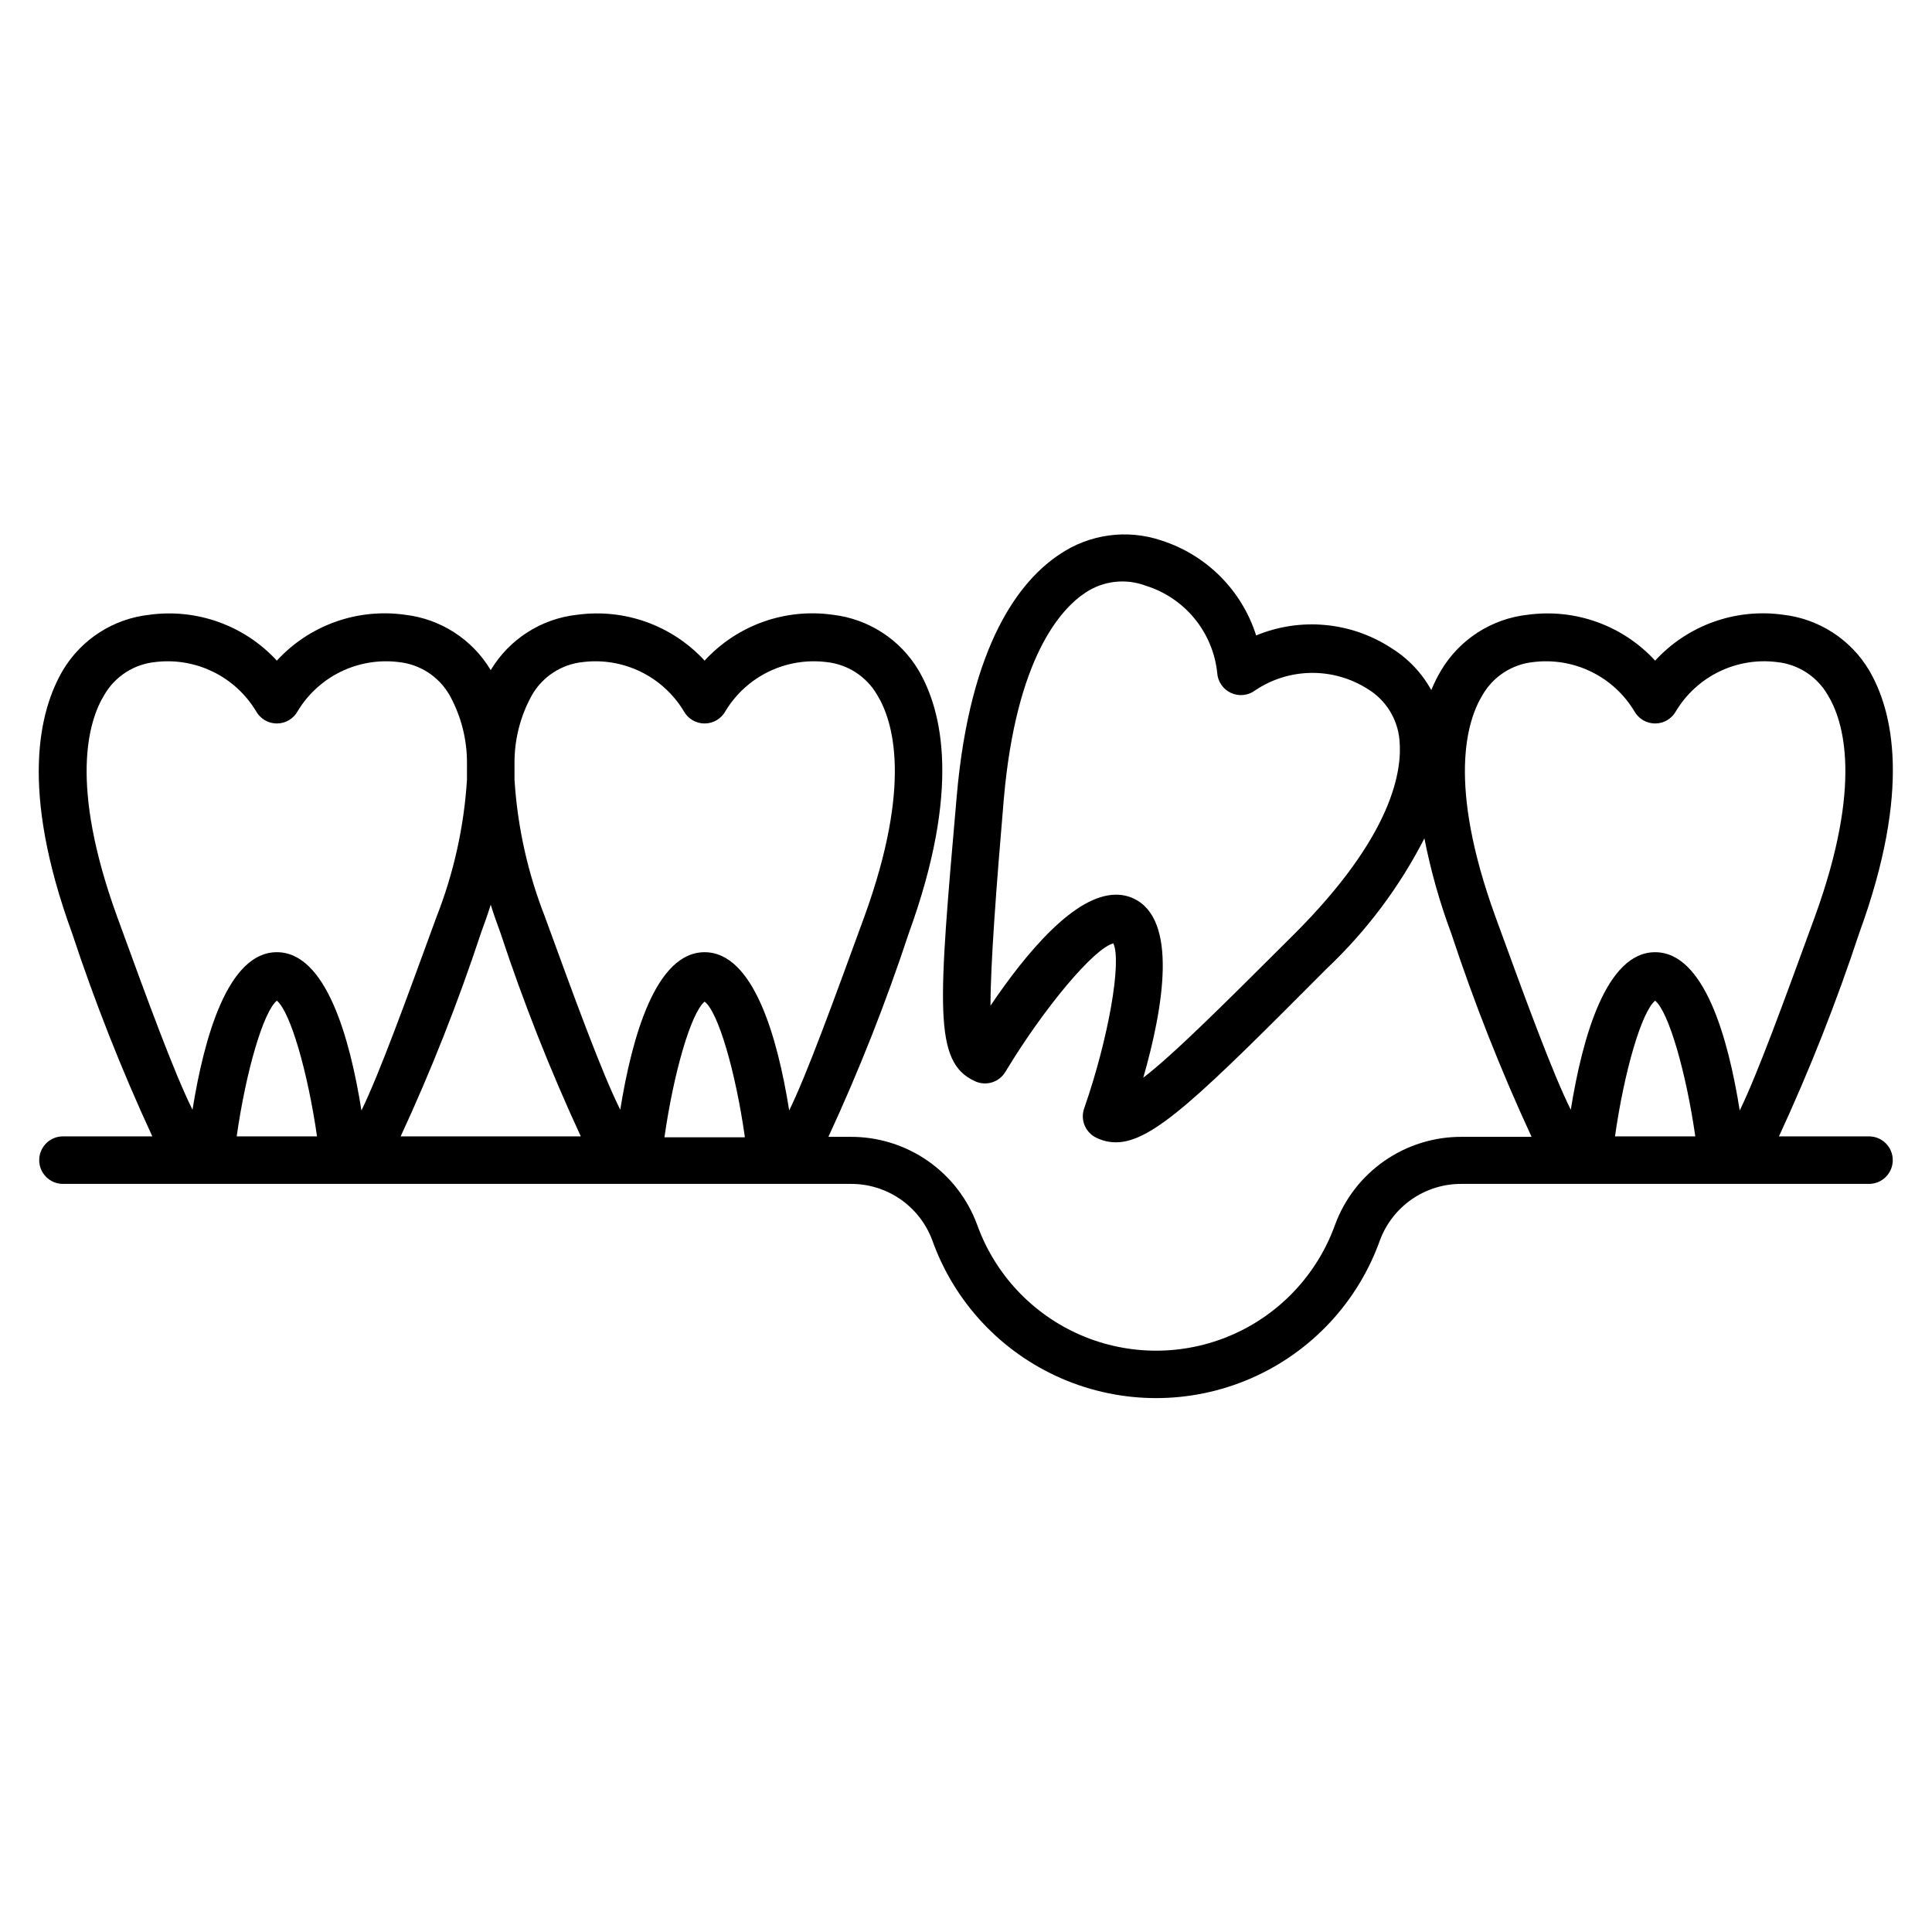
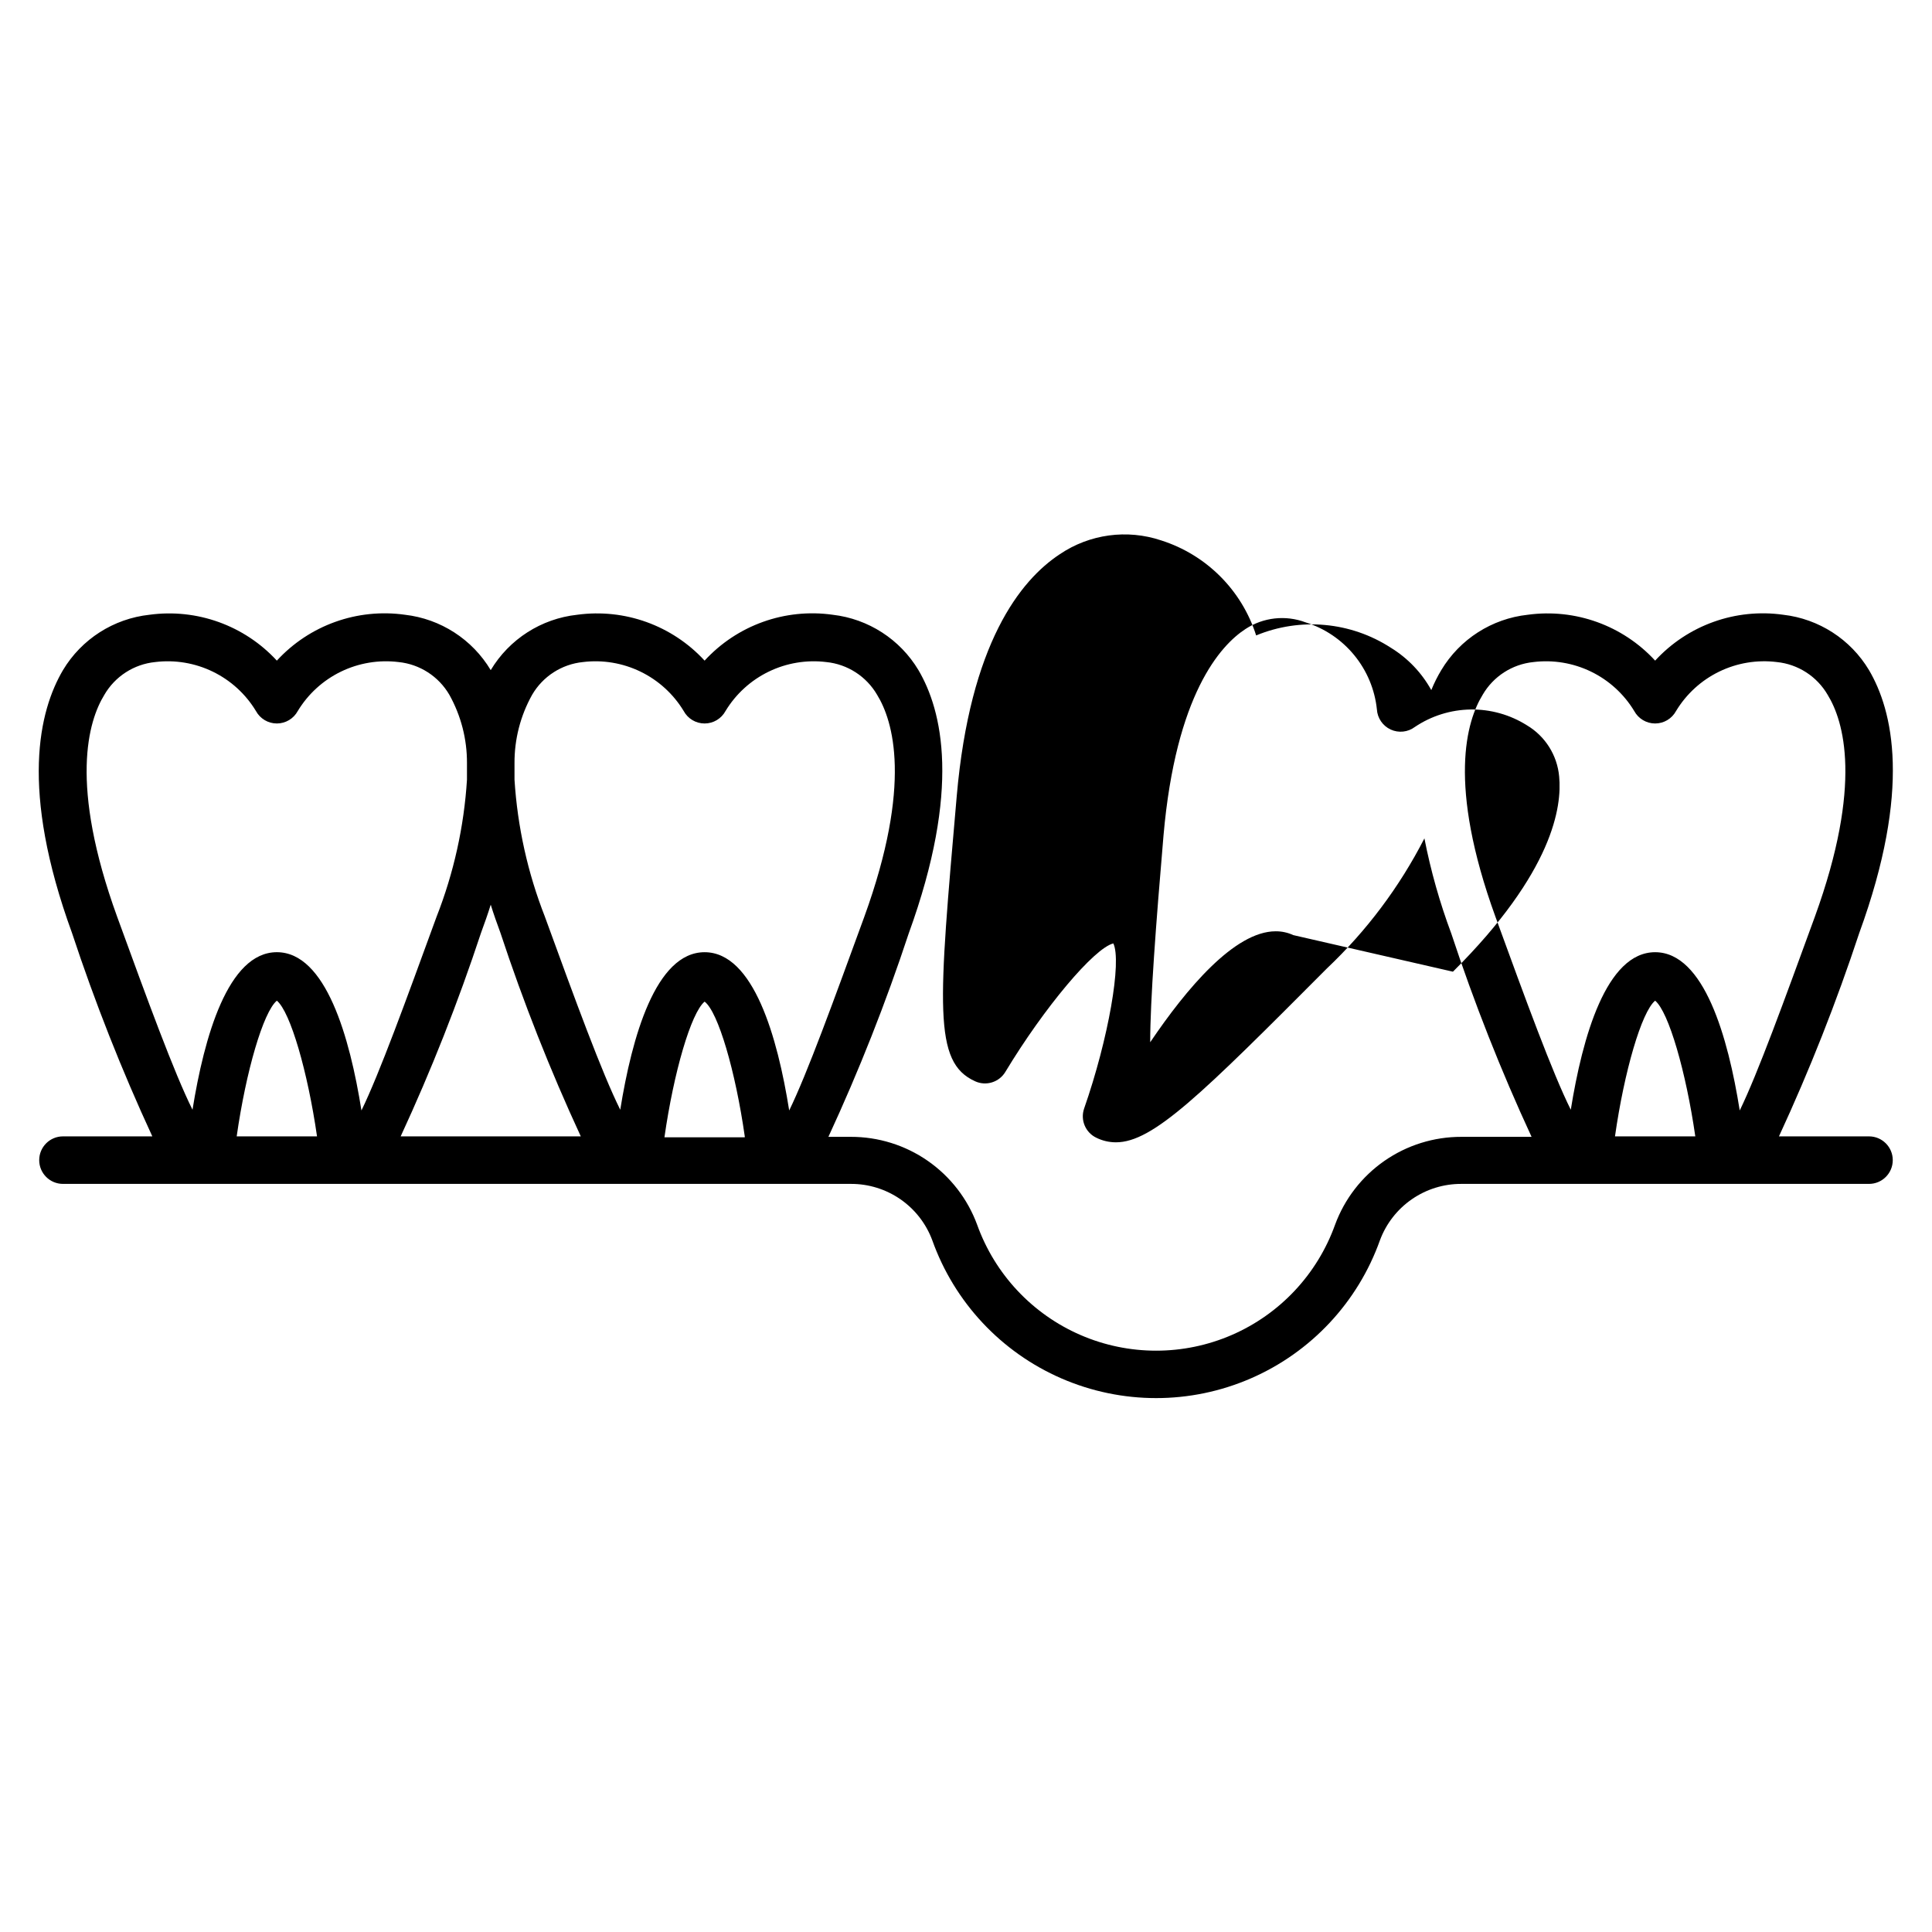
<svg xmlns="http://www.w3.org/2000/svg" fill="#000000" width="800px" height="800px" version="1.1" viewBox="144 144 512 512">
-   <path d="m639.31 445.15h-23.867c8.117-17.547 15.223-35.547 21.285-53.906 13.918-38.164 8.879-58.945 2.582-69.652-4.879-8.164-13.285-13.59-22.734-14.676-12.625-1.781-25.32 2.766-33.945 12.156-8.582-9.332-21.191-13.871-33.754-12.156-9.52 1.031-18.004 6.461-22.926 14.676-1.016 1.691-1.902 3.461-2.644 5.289-2.539-4.598-6.227-8.461-10.703-11.211-10.641-6.898-23.992-8.121-35.711-3.273-3.805-11.988-13.199-21.383-25.188-25.191-9.023-3.019-18.941-1.668-26.828 3.652-10.516 6.926-23.805 23.68-27.332 64.109-4.848 55.609-6.297 70.535 4.848 75.57v0.004c2.938 1.352 6.418 0.266 8.062-2.519 10.266-17.004 23.488-32.746 28.59-34.008 2.266 4.723-1.258 25.191-7.746 43.77-1.043 3.039 0.367 6.379 3.277 7.746 1.605 0.789 3.371 1.195 5.164 1.195 9.824 0 22.547-12.594 55.922-46.098 10.5-9.934 19.23-21.582 25.82-34.449 1.68 8.578 4.059 17.004 7.117 25.191 6.059 18.359 13.164 36.359 21.285 53.906h-18.578c-7.301-0.02-14.434 2.203-20.426 6.371-5.992 4.168-10.559 10.078-13.078 16.93-4.703 13.105-14.617 23.684-27.395 29.219-12.777 5.531-27.277 5.531-40.051 0-12.777-5.535-22.695-16.113-27.398-29.219-2.519-6.852-7.086-12.762-13.078-16.93-5.992-4.168-13.125-6.391-20.426-6.371h-5.918c8.117-17.547 15.227-35.547 21.285-53.906 13.918-38.289 8.879-59.07 2.582-69.777-4.879-8.164-13.285-13.59-22.734-14.676-12.625-1.781-25.32 2.766-33.941 12.156-8.586-9.332-21.195-13.871-33.758-12.156-9.52 1.031-18.004 6.461-22.922 14.676v0.316-0.316c-4.879-8.164-13.285-13.59-22.734-14.676-12.625-1.781-25.32 2.766-33.945 12.156-8.59-9.324-21.191-13.863-33.754-12.156-9.52 1.031-18.004 6.461-22.926 14.676-6.297 10.707-11.523 31.488 2.394 69.652 6.062 18.359 13.168 36.359 21.285 53.906h-23.68c-3.477 0-6.297 2.82-6.297 6.297 0 3.481 2.82 6.297 6.297 6.297h208.77c4.699-0.023 9.289 1.395 13.152 4.066 3.863 2.668 6.812 6.461 8.449 10.859 5.852 16.426 18.254 29.691 34.25 36.633 15.996 6.945 34.152 6.945 50.148 0 15.996-6.941 28.398-20.207 34.25-36.633 1.637-4.398 4.59-8.191 8.453-10.859 3.863-2.672 8.453-4.09 13.148-4.066h108c3.477 0 6.297-2.816 6.297-6.297 0-3.477-2.82-6.297-6.297-6.297zm-152.59-53.34c-16.941 16.879-31.488 31.488-39.738 37.785 5.414-18.895 9.195-42.004-2.582-47.484h0.004c-1.461-0.676-3.055-1.02-4.66-1.008-10.895 0-23.68 15.242-33.25 29.41 0-11.02 1.512-31.172 3.527-54.789 3.273-37.344 15.051-50.383 21.727-54.727h-0.004c4.723-3.109 10.648-3.762 15.934-1.762 5.055 1.578 9.535 4.602 12.891 8.699 3.359 4.094 5.445 9.082 6 14.348 0.137 2.316 1.539 4.371 3.644 5.348 2.106 0.973 4.578 0.711 6.434-0.688 4.371-2.934 9.5-4.539 14.766-4.617s10.441 1.371 14.895 4.176c4.879 2.894 8.062 7.957 8.566 13.605 0.754 7.871-1.512 25.188-28.152 51.703zm-212.67-8.062c0.754 2.457 1.637 4.914 2.582 7.496 6.059 18.359 13.168 36.359 21.285 53.906h-47.734c8.117-17.547 15.223-35.547 21.285-53.906 0.945-2.582 1.824-5.039 2.582-7.496zm24.434-64.297c5.227-0.641 10.527 0.242 15.266 2.543 4.738 2.301 8.707 5.922 11.438 10.43 1.098 2.035 3.227 3.305 5.543 3.305 2.312 0 4.441-1.27 5.539-3.305 2.731-4.508 6.699-8.129 11.438-10.43 4.738-2.301 10.039-3.184 15.266-2.543 5.625 0.566 10.637 3.801 13.477 8.691 4.219 6.863 9.383 23.617-3.402 58.82-8.188 22.418-15.113 41.5-19.902 51.324-3.086-19.398-9.445-41.941-22.418-41.941s-19.27 22.543-22.355 41.75c-4.914-9.887-11.84-28.844-19.965-51.137h0.004c-4.562-11.617-7.281-23.879-8.062-36.336v-4.344c-0.039-6.348 1.566-12.598 4.66-18.137 2.84-4.891 7.852-8.125 13.477-8.691zm42.887 125.95h-21.285c2.457-17.254 7.055-33 10.645-35.961 3.586 2.707 8.184 18.453 10.641 35.707zm-169.72-117.26c2.836-4.891 7.848-8.125 13.477-8.691 5.227-0.641 10.527 0.242 15.266 2.543 4.734 2.301 8.707 5.922 11.434 10.43 1.102 2.035 3.231 3.305 5.543 3.305 2.316 0 4.441-1.27 5.543-3.305 2.727-4.508 6.699-8.129 11.434-10.43 4.738-2.301 10.039-3.184 15.27-2.543 5.625 0.566 10.637 3.801 13.477 8.691 3.09 5.539 4.695 11.789 4.66 18.137v4.344c-0.781 12.457-3.504 24.719-8.062 36.336-8.188 22.418-15.113 41.5-19.902 51.324-3.086-19.398-9.445-41.941-22.418-41.941-12.973 0.004-19.27 22.547-22.355 41.754-4.914-9.887-11.84-28.844-19.965-51.137-12.785-35.203-7.621-51.953-3.398-58.816zm45.719 81.047c3.59 2.961 8.188 18.895 10.645 35.961h-21.289c2.457-17.254 7.055-33 10.645-35.961zm319.54-81.047c2.836-4.891 7.848-8.125 13.477-8.691 5.227-0.641 10.527 0.242 15.266 2.543 4.734 2.301 8.707 5.922 11.434 10.43 1.102 2.035 3.231 3.305 5.543 3.305 2.316 0 4.441-1.27 5.543-3.305 2.723-4.512 6.691-8.137 11.43-10.438 4.738-2.305 10.043-3.184 15.273-2.535 5.625 0.566 10.637 3.801 13.477 8.691 4.219 6.863 9.383 23.617-3.402 58.82-8.188 22.418-15.113 41.5-19.902 51.324-3.086-19.398-9.445-41.941-22.418-41.941s-19.27 22.543-22.355 41.75c-4.914-9.887-11.84-28.844-19.965-51.137-12.785-35.203-7.621-51.953-3.398-58.816zm45.719 81.047c3.59 2.961 8.188 18.895 10.645 35.961h-21.285c2.453-17.254 7.051-33 10.641-35.961z" />
+   <path d="m639.31 445.15h-23.867c8.117-17.547 15.223-35.547 21.285-53.906 13.918-38.164 8.879-58.945 2.582-69.652-4.879-8.164-13.285-13.59-22.734-14.676-12.625-1.781-25.32 2.766-33.945 12.156-8.582-9.332-21.191-13.871-33.754-12.156-9.52 1.031-18.004 6.461-22.926 14.676-1.016 1.691-1.902 3.461-2.644 5.289-2.539-4.598-6.227-8.461-10.703-11.211-10.641-6.898-23.992-8.121-35.711-3.273-3.805-11.988-13.199-21.383-25.188-25.191-9.023-3.019-18.941-1.668-26.828 3.652-10.516 6.926-23.805 23.68-27.332 64.109-4.848 55.609-6.297 70.535 4.848 75.57v0.004c2.938 1.352 6.418 0.266 8.062-2.519 10.266-17.004 23.488-32.746 28.59-34.008 2.266 4.723-1.258 25.191-7.746 43.77-1.043 3.039 0.367 6.379 3.277 7.746 1.605 0.789 3.371 1.195 5.164 1.195 9.824 0 22.547-12.594 55.922-46.098 10.5-9.934 19.23-21.582 25.82-34.449 1.68 8.578 4.059 17.004 7.117 25.191 6.059 18.359 13.164 36.359 21.285 53.906h-18.578c-7.301-0.02-14.434 2.203-20.426 6.371-5.992 4.168-10.559 10.078-13.078 16.93-4.703 13.105-14.617 23.684-27.395 29.219-12.777 5.531-27.277 5.531-40.051 0-12.777-5.535-22.695-16.113-27.398-29.219-2.519-6.852-7.086-12.762-13.078-16.93-5.992-4.168-13.125-6.391-20.426-6.371h-5.918c8.117-17.547 15.227-35.547 21.285-53.906 13.918-38.289 8.879-59.07 2.582-69.777-4.879-8.164-13.285-13.59-22.734-14.676-12.625-1.781-25.32 2.766-33.941 12.156-8.586-9.332-21.195-13.871-33.758-12.156-9.52 1.031-18.004 6.461-22.922 14.676v0.316-0.316c-4.879-8.164-13.285-13.59-22.734-14.676-12.625-1.781-25.32 2.766-33.945 12.156-8.59-9.324-21.191-13.863-33.754-12.156-9.52 1.031-18.004 6.461-22.926 14.676-6.297 10.707-11.523 31.488 2.394 69.652 6.062 18.359 13.168 36.359 21.285 53.906h-23.68c-3.477 0-6.297 2.82-6.297 6.297 0 3.481 2.82 6.297 6.297 6.297h208.77c4.699-0.023 9.289 1.395 13.152 4.066 3.863 2.668 6.812 6.461 8.449 10.859 5.852 16.426 18.254 29.691 34.25 36.633 15.996 6.945 34.152 6.945 50.148 0 15.996-6.941 28.398-20.207 34.25-36.633 1.637-4.398 4.59-8.191 8.453-10.859 3.863-2.672 8.453-4.09 13.148-4.066h108c3.477 0 6.297-2.816 6.297-6.297 0-3.477-2.82-6.297-6.297-6.297zm-152.59-53.34h0.004c-1.461-0.676-3.055-1.02-4.66-1.008-10.895 0-23.68 15.242-33.25 29.41 0-11.02 1.512-31.172 3.527-54.789 3.273-37.344 15.051-50.383 21.727-54.727h-0.004c4.723-3.109 10.648-3.762 15.934-1.762 5.055 1.578 9.535 4.602 12.891 8.699 3.359 4.094 5.445 9.082 6 14.348 0.137 2.316 1.539 4.371 3.644 5.348 2.106 0.973 4.578 0.711 6.434-0.688 4.371-2.934 9.5-4.539 14.766-4.617s10.441 1.371 14.895 4.176c4.879 2.894 8.062 7.957 8.566 13.605 0.754 7.871-1.512 25.188-28.152 51.703zm-212.67-8.062c0.754 2.457 1.637 4.914 2.582 7.496 6.059 18.359 13.168 36.359 21.285 53.906h-47.734c8.117-17.547 15.223-35.547 21.285-53.906 0.945-2.582 1.824-5.039 2.582-7.496zm24.434-64.297c5.227-0.641 10.527 0.242 15.266 2.543 4.738 2.301 8.707 5.922 11.438 10.43 1.098 2.035 3.227 3.305 5.543 3.305 2.312 0 4.441-1.27 5.539-3.305 2.731-4.508 6.699-8.129 11.438-10.43 4.738-2.301 10.039-3.184 15.266-2.543 5.625 0.566 10.637 3.801 13.477 8.691 4.219 6.863 9.383 23.617-3.402 58.82-8.188 22.418-15.113 41.5-19.902 51.324-3.086-19.398-9.445-41.941-22.418-41.941s-19.27 22.543-22.355 41.75c-4.914-9.887-11.84-28.844-19.965-51.137h0.004c-4.562-11.617-7.281-23.879-8.062-36.336v-4.344c-0.039-6.348 1.566-12.598 4.66-18.137 2.84-4.891 7.852-8.125 13.477-8.691zm42.887 125.95h-21.285c2.457-17.254 7.055-33 10.645-35.961 3.586 2.707 8.184 18.453 10.641 35.707zm-169.72-117.26c2.836-4.891 7.848-8.125 13.477-8.691 5.227-0.641 10.527 0.242 15.266 2.543 4.734 2.301 8.707 5.922 11.434 10.43 1.102 2.035 3.231 3.305 5.543 3.305 2.316 0 4.441-1.27 5.543-3.305 2.727-4.508 6.699-8.129 11.434-10.43 4.738-2.301 10.039-3.184 15.27-2.543 5.625 0.566 10.637 3.801 13.477 8.691 3.09 5.539 4.695 11.789 4.66 18.137v4.344c-0.781 12.457-3.504 24.719-8.062 36.336-8.188 22.418-15.113 41.5-19.902 51.324-3.086-19.398-9.445-41.941-22.418-41.941-12.973 0.004-19.27 22.547-22.355 41.754-4.914-9.887-11.84-28.844-19.965-51.137-12.785-35.203-7.621-51.953-3.398-58.816zm45.719 81.047c3.59 2.961 8.188 18.895 10.645 35.961h-21.289c2.457-17.254 7.055-33 10.645-35.961zm319.54-81.047c2.836-4.891 7.848-8.125 13.477-8.691 5.227-0.641 10.527 0.242 15.266 2.543 4.734 2.301 8.707 5.922 11.434 10.43 1.102 2.035 3.231 3.305 5.543 3.305 2.316 0 4.441-1.27 5.543-3.305 2.723-4.512 6.691-8.137 11.43-10.438 4.738-2.305 10.043-3.184 15.273-2.535 5.625 0.566 10.637 3.801 13.477 8.691 4.219 6.863 9.383 23.617-3.402 58.82-8.188 22.418-15.113 41.5-19.902 51.324-3.086-19.398-9.445-41.941-22.418-41.941s-19.27 22.543-22.355 41.75c-4.914-9.887-11.84-28.844-19.965-51.137-12.785-35.203-7.621-51.953-3.398-58.816zm45.719 81.047c3.59 2.961 8.188 18.895 10.645 35.961h-21.285c2.453-17.254 7.051-33 10.641-35.961z" />
</svg>